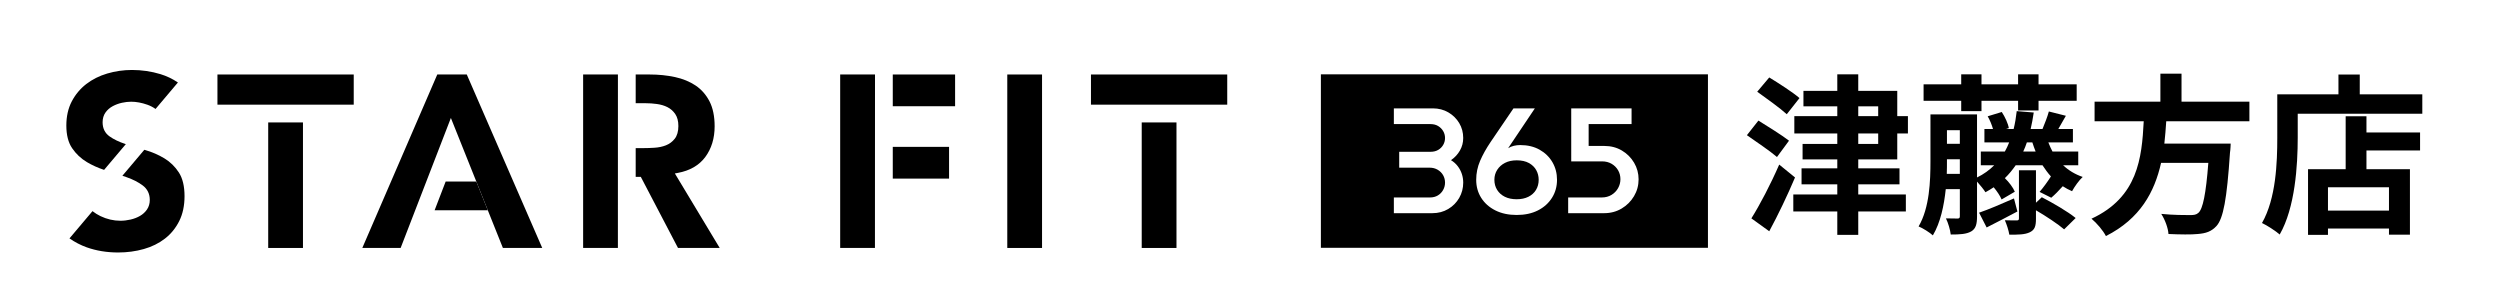
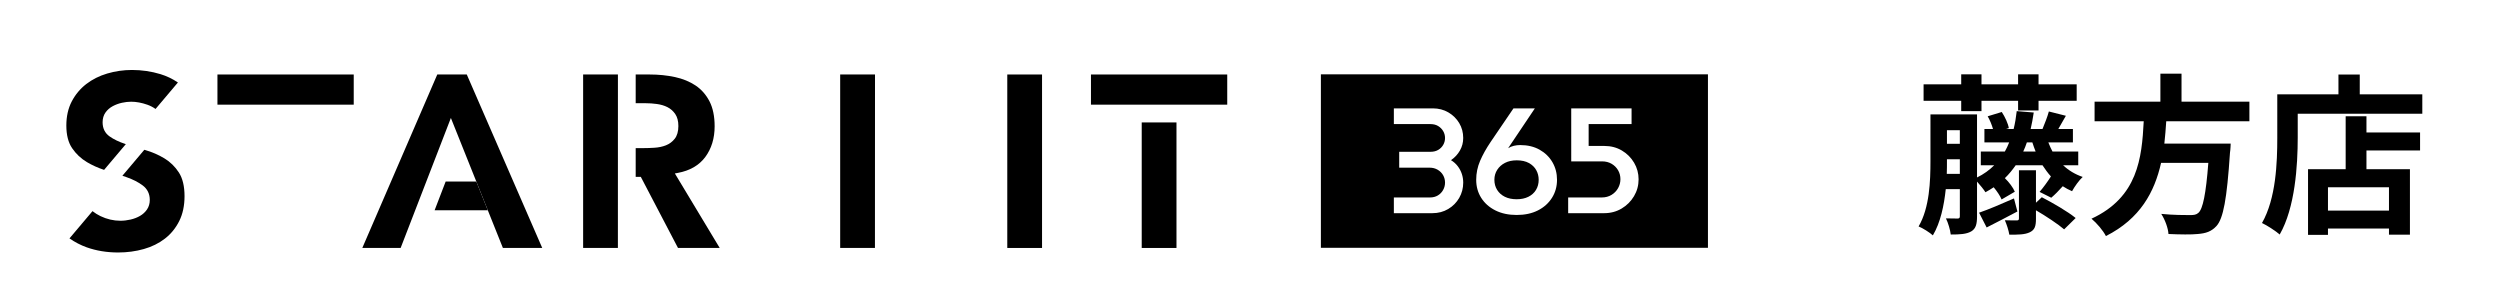
<svg xmlns="http://www.w3.org/2000/svg" version="1.1" id="レイヤー_1" x="0px" y="0px" width="655.333px" height="80px" viewBox="0 0 655.333 80" enable-background="new 0 0 655.333 80" xml:space="preserve">
  <g>
-     <path d="M465.805,41.159c-1.712-1.486-5.36-3.964-7.883-5.721l3.018-3.828c2.388,1.486,6.172,3.828,8.018,5.271L465.805,41.159z    M470.534,46.52c-1.981,4.684-4.415,9.774-6.757,14.1l-4.685-3.379c2.162-3.424,5.045-8.919,7.298-14.1L470.534,46.52z    M468.372,29.943c-1.712-1.576-5.315-4.145-7.747-5.9l3.152-3.738c2.433,1.486,6.171,3.873,7.928,5.404L468.372,29.943z    M487.11,41.789v2.344h10.811v4.188H487.11v2.657h12.478v4.459H487.11v6.127h-5.495v-6.127h-11.531v-4.459h11.531v-2.657h-9.369   v-4.188h9.369v-2.344h-9.1v-4.053h9.1v-2.748h-11.262v-4.549h11.262v-2.568h-8.874v-4.054h8.874v-4.325h5.495v4.325h10.225v6.622   h2.793v4.549h-2.793v6.801H487.11z M487.11,30.439h5.226v-2.568h-5.226V30.439z M487.11,37.736h5.226v-2.748h-5.226V37.736z" />
    <path d="M540.811,43.321c1.441,1.352,3.152,2.388,5.135,3.063c-0.946,0.855-2.162,2.567-2.793,3.738   c-0.855-0.36-1.667-0.811-2.433-1.307c-1.081,1.217-2.117,2.252-3.018,3.018l-3.063-1.531c0.946-1.081,2.252-2.883,2.973-4.053   c-0.811-0.901-1.531-1.893-2.207-2.929h-7.026c-0.856,1.216-1.757,2.343-2.838,3.378c1.126,1.082,2.162,2.478,2.612,3.559   l-3.469,2.027c-0.359-0.9-1.17-2.117-2.071-3.198c-0.676,0.45-1.396,0.901-2.162,1.307c-0.405-0.676-1.396-1.892-2.207-2.793v9.099   c0,2.072-0.315,3.243-1.532,3.965c-1.261,0.721-2.973,0.81-5.359,0.81c-0.136-1.216-0.676-3.063-1.262-4.233   c1.307,0.045,2.658,0.045,3.063,0.045c0.451,0,0.586-0.18,0.586-0.631v-7.072h-3.693c-0.45,4.324-1.396,8.783-3.379,12.117   c-0.766-0.721-2.702-1.937-3.738-2.342c2.883-4.91,3.108-11.938,3.108-17.117V29.988h12.207V46.52   c1.757-0.855,3.243-1.938,4.504-3.198h-3.513v-3.604h6.306c0.405-0.767,0.811-1.531,1.126-2.388h-6.486v-3.514h2.252   c-0.314-1.08-0.811-2.342-1.396-3.332l3.694-1.127c0.855,1.307,1.667,3.063,1.847,4.234l-0.721,0.225h1.982   c0.359-1.44,0.63-3.018,0.811-4.684l4.459,0.36c-0.225,1.531-0.496,2.973-0.811,4.323h3.107c0.541-1.306,1.307-3.242,1.667-4.594   l4.46,1.127c-0.721,1.261-1.396,2.477-1.982,3.467h3.828v3.514h-6.441c0.316,0.811,0.676,1.621,1.082,2.388h6.756v3.604H540.811z    M514.099,26.43h-9.864v-4.324h9.864v-2.613h5.315v2.613h9.594v-2.613h5.361v2.613h9.999v4.324h-9.999v2.523h-5.361V26.43h-9.594   v2.703h-5.315V26.43z M513.738,45.574v-3.829h-3.378v0.495c0,1.036,0,2.162-0.045,3.334H513.738z M510.36,34.133v3.559h3.378   v-3.559H510.36z M528.828,55.438c-2.703,1.442-5.586,2.928-8.063,4.189l-1.982-3.873c2.388-0.812,5.766-2.252,9.145-3.738   L528.828,55.438z M535.225,51.699c2.883,1.486,6.847,3.784,8.873,5.451l-3.018,2.973c-1.576-1.352-4.685-3.424-7.387-5v2.207   c0,1.982-0.315,2.928-1.622,3.559c-1.306,0.63-3.018,0.63-5.36,0.63c-0.18-1.126-0.676-2.657-1.171-3.783   c1.261,0.046,2.657,0.046,3.108,0.046c0.45,0,0.585-0.136,0.585-0.541V44.628h4.46v8.513L535.225,51.699z M533.604,39.718   c-0.316-0.767-0.586-1.577-0.856-2.388h-1.441c-0.271,0.811-0.585,1.621-0.946,2.388H533.604z" />
    <path d="M567.844,31.79c-0.135,1.937-0.271,3.919-0.496,5.856h17.388c0,0-0.046,1.621-0.181,2.342   c-0.811,12.252-1.756,17.297-3.559,19.279c-1.352,1.441-2.747,1.892-4.864,2.071c-1.667,0.18-4.685,0.135-7.702,0   c-0.091-1.532-0.901-3.739-1.893-5.271c3.108,0.315,6.262,0.315,7.567,0.315c0.991,0,1.622-0.09,2.162-0.585   c1.171-0.991,1.982-4.91,2.612-13.107h-12.387c-1.711,7.611-5.45,14.639-14.459,19.188c-0.766-1.486-2.387-3.377-3.783-4.549   c12.161-5.631,13.197-15.9,13.693-25.54h-12.883v-5.136h17.252v-7.342h5.54v7.342h17.792v5.136H567.844z" />
    <path d="M634.967,24.719v5.09H602.31v6.261c0,7.252-0.676,18.378-4.729,25.404c-0.991-0.9-3.379-2.432-4.64-3.018   c3.693-6.44,4.009-15.9,4.009-22.387V24.719h16.035v-5.181h5.586v5.181H634.967z M620.327,34.719h14.054v4.729h-14.054v4.91h11.396   v17.161h-5.494v-1.62h-15.991v1.666h-5.226V44.357h9.865V30.484h5.45V34.719z M626.229,49.087h-15.991v6.126h15.991V49.087z" />
  </g>
  <g>
    <g>
      <g>
        <rect x="264.042" y="19.527" width="9.112" height="45.473" />
        <g>
          <g>
            <polygon points="220.238,65 220.238,19.527 229.369,19.527 229.351,65      " />
          </g>
          <g>
-             <rect x="234.026" y="19.527" width="16.337" height="8.32" />
-           </g>
+             </g>
          <g>
-             <rect x="234.026" y="38.498" width="14.755" height="8.32" />
-           </g>
+             </g>
        </g>
      </g>
      <g>
        <g>
          <g>
            <rect x="57" y="19.527" width="35.724" height="7.908" />
          </g>
          <g>
-             <rect x="70.306" y="32.094" width="9.111" height="32.906" />
-           </g>
+             </g>
        </g>
        <g>
          <g>
            <path d="M27.285,44.531c-1.615-0.533-3.132-1.221-4.515-2.043c-1.543-0.918-2.845-2.145-3.868-3.648       c-1.004-1.475-1.513-3.469-1.513-5.93c0-2.396,0.477-4.521,1.416-6.316c0.945-1.805,2.221-3.337,3.793-4.554       c1.581-1.222,3.433-2.153,5.507-2.767c2.09-0.619,4.273-0.932,6.488-0.932c2.562,0,5.076,0.368,7.472,1.094       c1.622,0.494,3.158,1.229,4.572,2.186l-5.863,6.94c-0.643-0.46-1.358-0.833-2.134-1.108c-1.487-0.524-2.915-0.791-4.246-0.791       c-0.784,0-1.602,0.094-2.432,0.279c-0.838,0.186-1.641,0.48-2.386,0.877c-0.781,0.414-1.424,0.971-1.913,1.656       c-0.509,0.713-0.767,1.582-0.767,2.578c0,1.6,0.614,2.846,1.826,3.703c1.096,0.777,2.488,1.445,4.14,1.988       c0.04,0.014,0.081,0.026,0.122,0.04L27.285,44.531z" />
          </g>
          <g>
            <path d="M30.971,66.185c-2.948,0-5.72-0.454-8.237-1.349c-1.555-0.554-3.075-1.341-4.524-2.343l6.035-7.144       c0.659,0.516,1.361,0.953,2.095,1.305c1.672,0.803,3.43,1.211,5.225,1.211c0.874,0,1.771-0.105,2.667-0.313       c0.91-0.21,1.739-0.531,2.467-0.953c0.754-0.438,1.373-1.007,1.837-1.69c0.481-0.712,0.726-1.554,0.726-2.501       c0-1.59-0.621-2.865-1.845-3.791c-1.121-0.846-2.536-1.571-4.209-2.16c-0.366-0.128-0.742-0.257-1.124-0.386l5.749-6.806       l0.226,0.066c1.784,0.51,3.477,1.243,5.031,2.179c1.519,0.916,2.796,2.163,3.796,3.704c0.987,1.521,1.488,3.609,1.488,6.205       c0,2.486-0.467,4.682-1.388,6.525c-0.923,1.844-2.186,3.395-3.755,4.607c-1.58,1.223-3.442,2.142-5.533,2.732       C35.584,65.883,33.321,66.185,30.971,66.185z" />
          </g>
        </g>
        <polygon points="118.191,30.924 105.019,65 94.972,65 114.625,19.527 122.358,19.527 142.14,65 131.827,65    " />
        <g>
          <g>
            <polygon points="152.857,65 152.857,19.527 161.978,19.527 161.97,65      " />
          </g>
          <g>
            <path d="M177.726,65l-9.75-18.642h-1.341v-7.53h1.977c0.93,0,1.928-0.033,2.968-0.101c1.085-0.069,2.087-0.282,2.976-0.632       c0.928-0.367,1.708-0.949,2.32-1.73c0.629-0.806,0.947-1.923,0.947-3.323c0-1.299-0.278-2.363-0.826-3.163       c-0.541-0.783-1.235-1.389-2.065-1.805c-0.804-0.4-1.729-0.674-2.75-0.813c-0.988-0.136-1.968-0.203-2.911-0.203h-2.636v-7.53       h3.689c2.32,0,4.55,0.229,6.628,0.678c2.047,0.443,3.863,1.191,5.398,2.221c1.512,1.016,2.733,2.406,3.628,4.131       c0.896,1.732,1.352,3.937,1.352,6.551c0,3.149-0.826,5.859-2.454,8.051c-1.615,2.174-4.02,3.572-7.148,4.156l-0.825,0.154       L188.661,65H177.726z" />
          </g>
        </g>
        <polygon points="127.869,55.119 113.926,55.119 116.822,47.589 124.861,47.589    " />
      </g>
      <g>
        <path d="M400.777,42.733c-0.854-0.471-1.922-0.706-3.203-0.706c-1.176,0-2.197,0.223-3.064,0.667s-1.549,1.054-2.041,1.825     c-0.494,0.772-0.742,1.642-0.742,2.609c0,0.994,0.241,1.877,0.721,2.649c0.481,0.772,1.155,1.374,2.023,1.806     c0.867,0.432,1.901,0.646,3.104,0.646c1.174,0,2.195-0.215,3.063-0.646c0.866-0.432,1.534-1.033,2.001-1.806     s0.701-1.655,0.701-2.649c0-0.915-0.213-1.76-0.641-2.531C402.272,43.826,401.631,43.205,400.777,42.733z" />
        <path d="M346.247,19.488v45.473h101.462V19.488H346.247z M382.117,43.558c0.479,0.628,0.84,1.308,1.08,2.041     c0.241,0.733,0.36,1.491,0.36,2.276c0,1.439-0.347,2.766-1.04,3.982c-0.695,1.217-1.656,2.192-2.885,2.925     c-1.228,0.732-2.616,1.099-4.164,1.099h-10.092V51.76h9.491c0.773,0,1.454-0.176,2.042-0.529s1.048-0.83,1.382-1.433     c0.333-0.601,0.501-1.243,0.501-1.923c0-0.707-0.168-1.354-0.501-1.943c-0.334-0.589-0.808-1.066-1.421-1.432     c-0.615-0.366-1.322-0.549-2.123-0.549h-7.969v-4.16h8.209c0.773,0,1.441-0.164,2.002-0.49c0.561-0.328,1.002-0.767,1.321-1.315     c0.321-0.55,0.481-1.151,0.481-1.806c0-0.653-0.16-1.256-0.481-1.805c-0.319-0.55-0.761-0.994-1.321-1.335     c-0.561-0.339-1.229-0.51-2.002-0.51h-9.611v-4.122h10.212c1.522,0,2.884,0.354,4.085,1.061c1.201,0.707,2.148,1.643,2.844,2.807     c0.693,1.164,1.04,2.465,1.04,3.904c0,1.178-0.286,2.27-0.86,3.277s-1.355,1.852-2.343,2.531     C381.049,42.406,381.636,42.93,382.117,43.558z M406.824,51.857c-0.881,1.4-2.109,2.499-3.684,3.297     c-1.576,0.798-3.432,1.197-5.566,1.197c-2.137,0-3.998-0.399-5.587-1.197s-2.823-1.89-3.704-3.276s-1.321-2.97-1.321-4.749     c0-1.727,0.341-3.381,1.021-4.965c0.681-1.582,1.595-3.225,2.743-4.926l6.006-8.83h5.607l-7.008,10.441     c0.453-0.289,0.953-0.498,1.5-0.629c0.548-0.131,1.102-0.196,1.662-0.196c1.949,0,3.645,0.406,5.086,1.216     c1.442,0.812,2.563,1.904,3.364,3.277c0.802,1.373,1.202,2.911,1.202,4.611C408.146,48.882,407.705,50.459,406.824,51.857z      M428.328,51.426c-0.8,1.348-1.881,2.428-3.244,3.238c-1.361,0.812-2.896,1.217-4.604,1.217h-9.411V51.76h8.811     c0.961,0,1.809-0.223,2.543-0.667s1.308-1.033,1.723-1.766c0.413-0.732,0.62-1.517,0.62-2.354c0-0.863-0.207-1.648-0.62-2.355     c-0.415-0.706-0.982-1.269-1.702-1.688c-0.722-0.418-1.549-0.628-2.483-0.628h-8.09V28.408h15.818v4.122h-11.252v5.729h4.125     c1.707,0,3.236,0.398,4.584,1.197c1.349,0.798,2.416,1.863,3.204,3.198c0.786,1.334,1.181,2.786,1.181,4.356     C429.529,48.607,429.129,50.08,428.328,51.426z" />
      </g>
    </g>
    <g>
      <g>
        <rect x="299.281" y="32.094" width="9.113" height="32.906" />
      </g>
      <g>
        <rect x="285.977" y="19.527" width="35.723" height="7.908" />
      </g>
    </g>
  </g>
</svg>